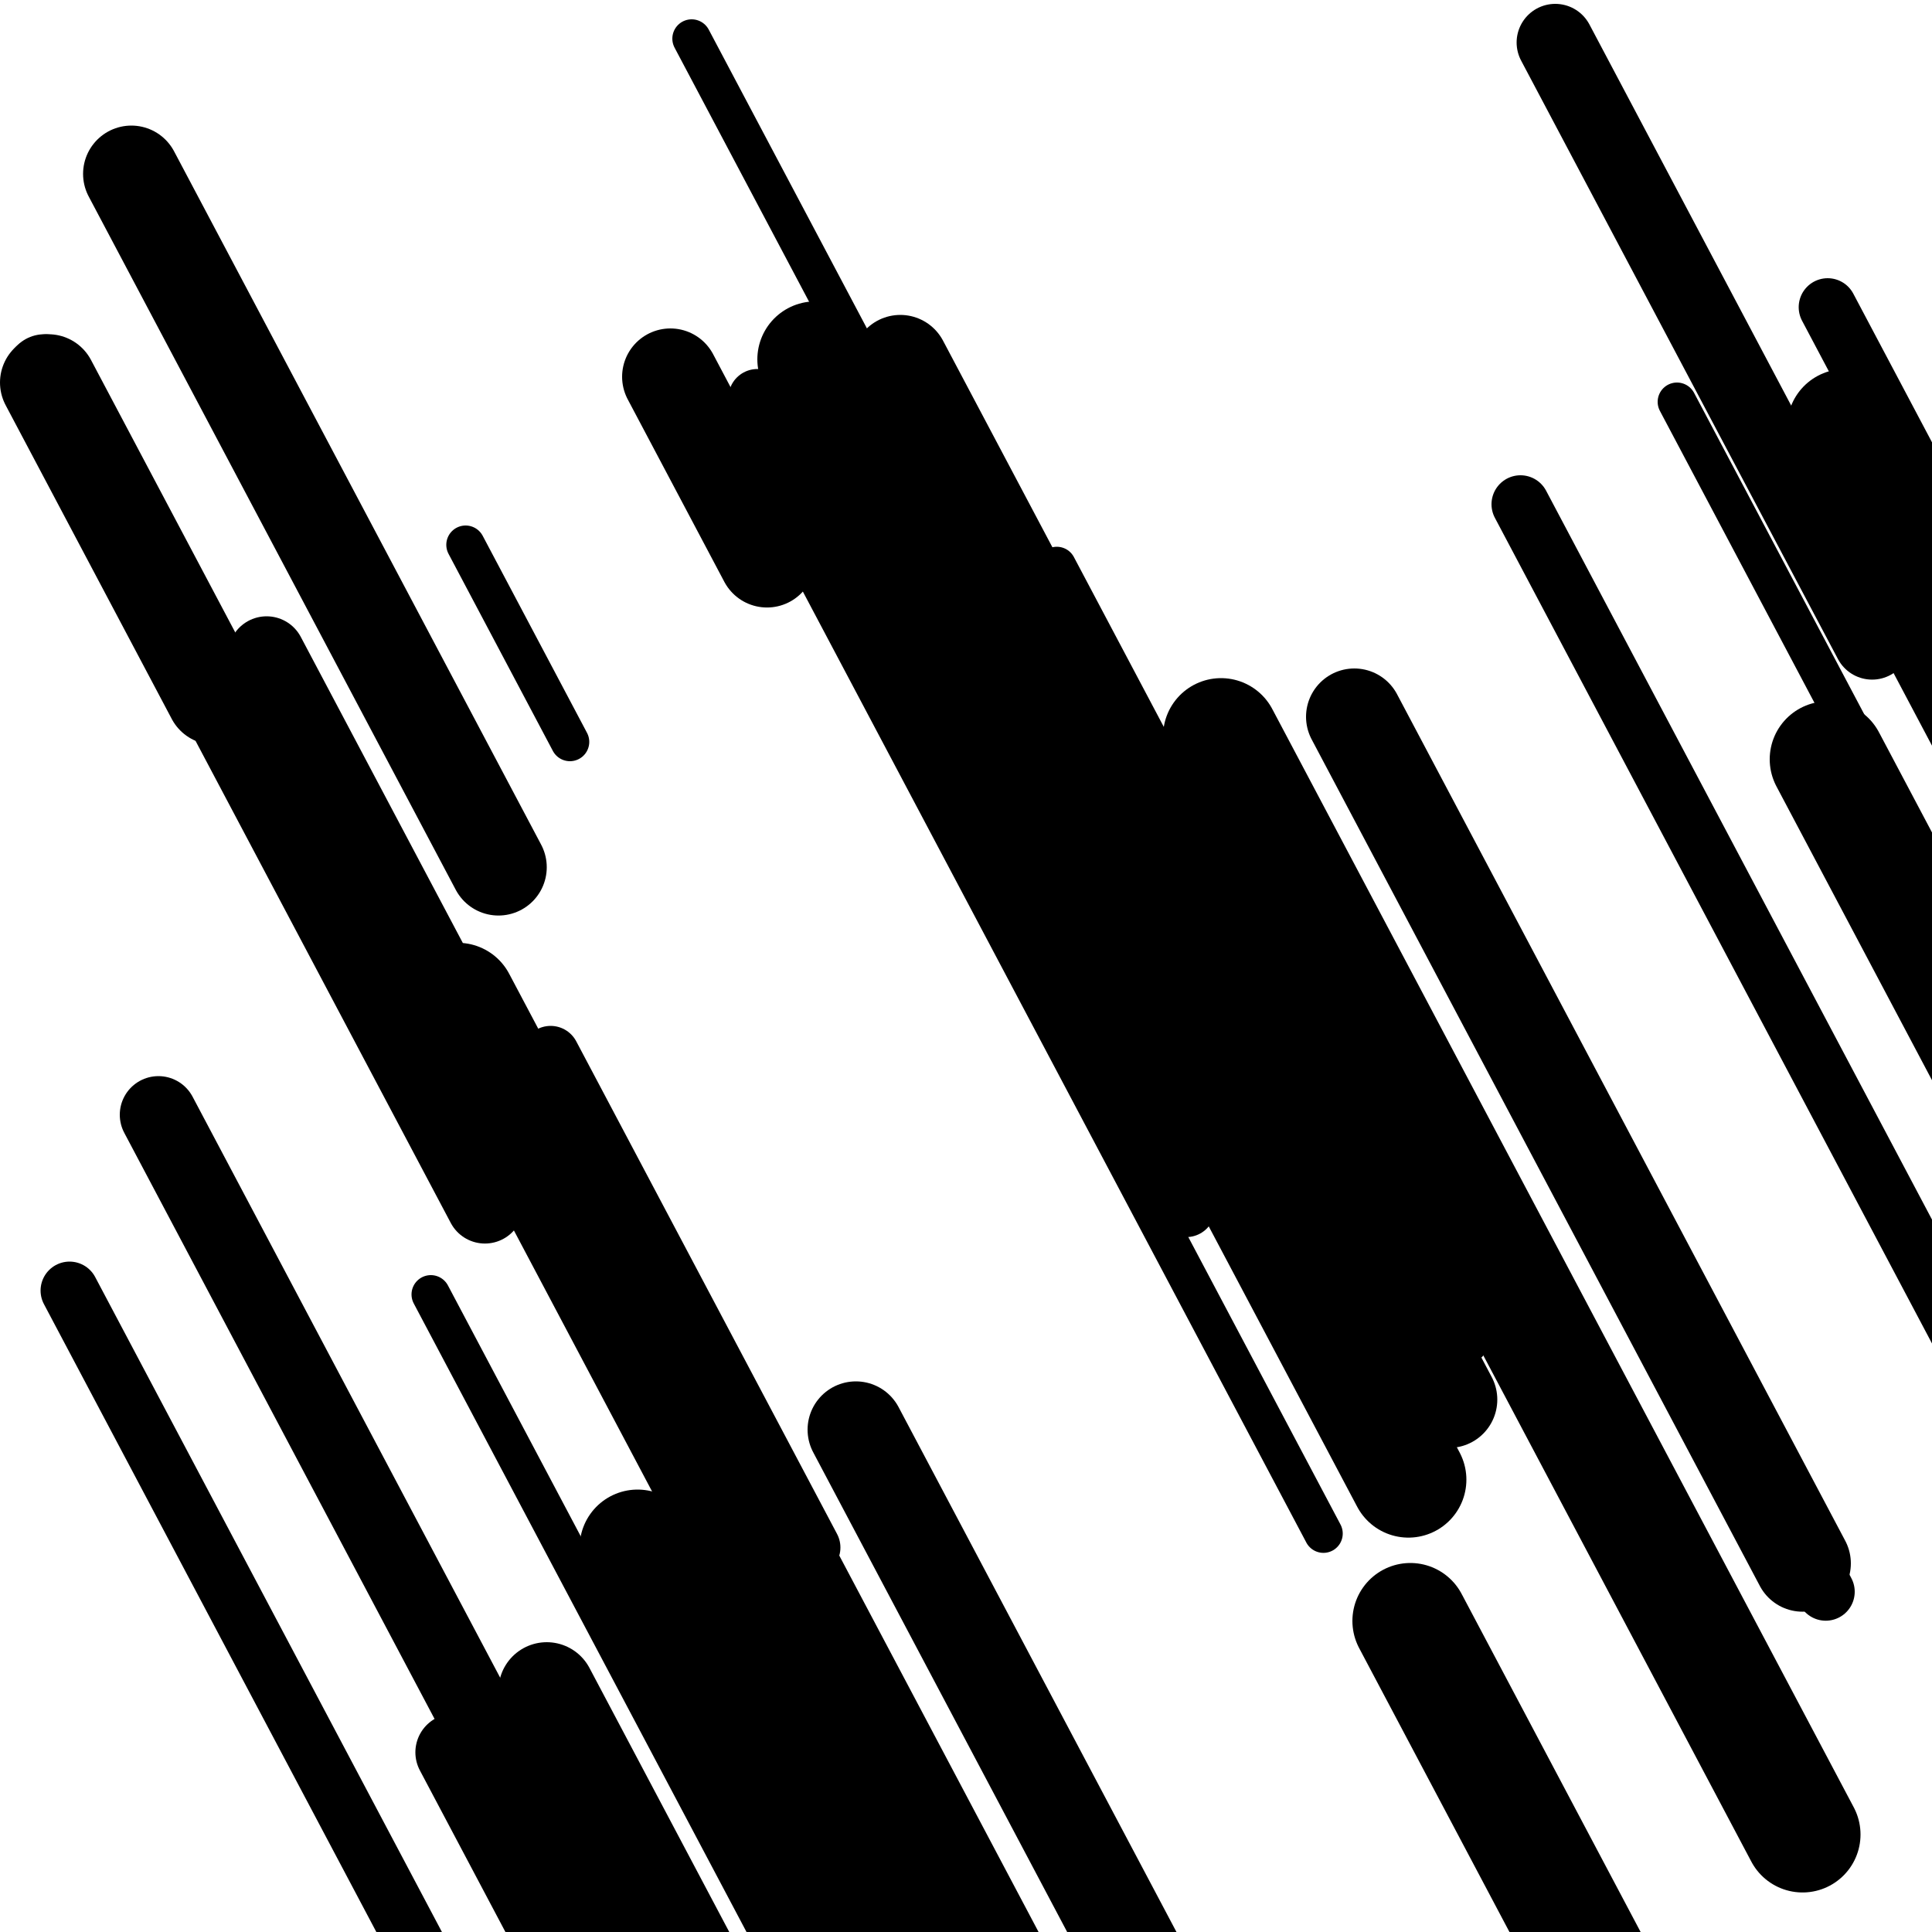
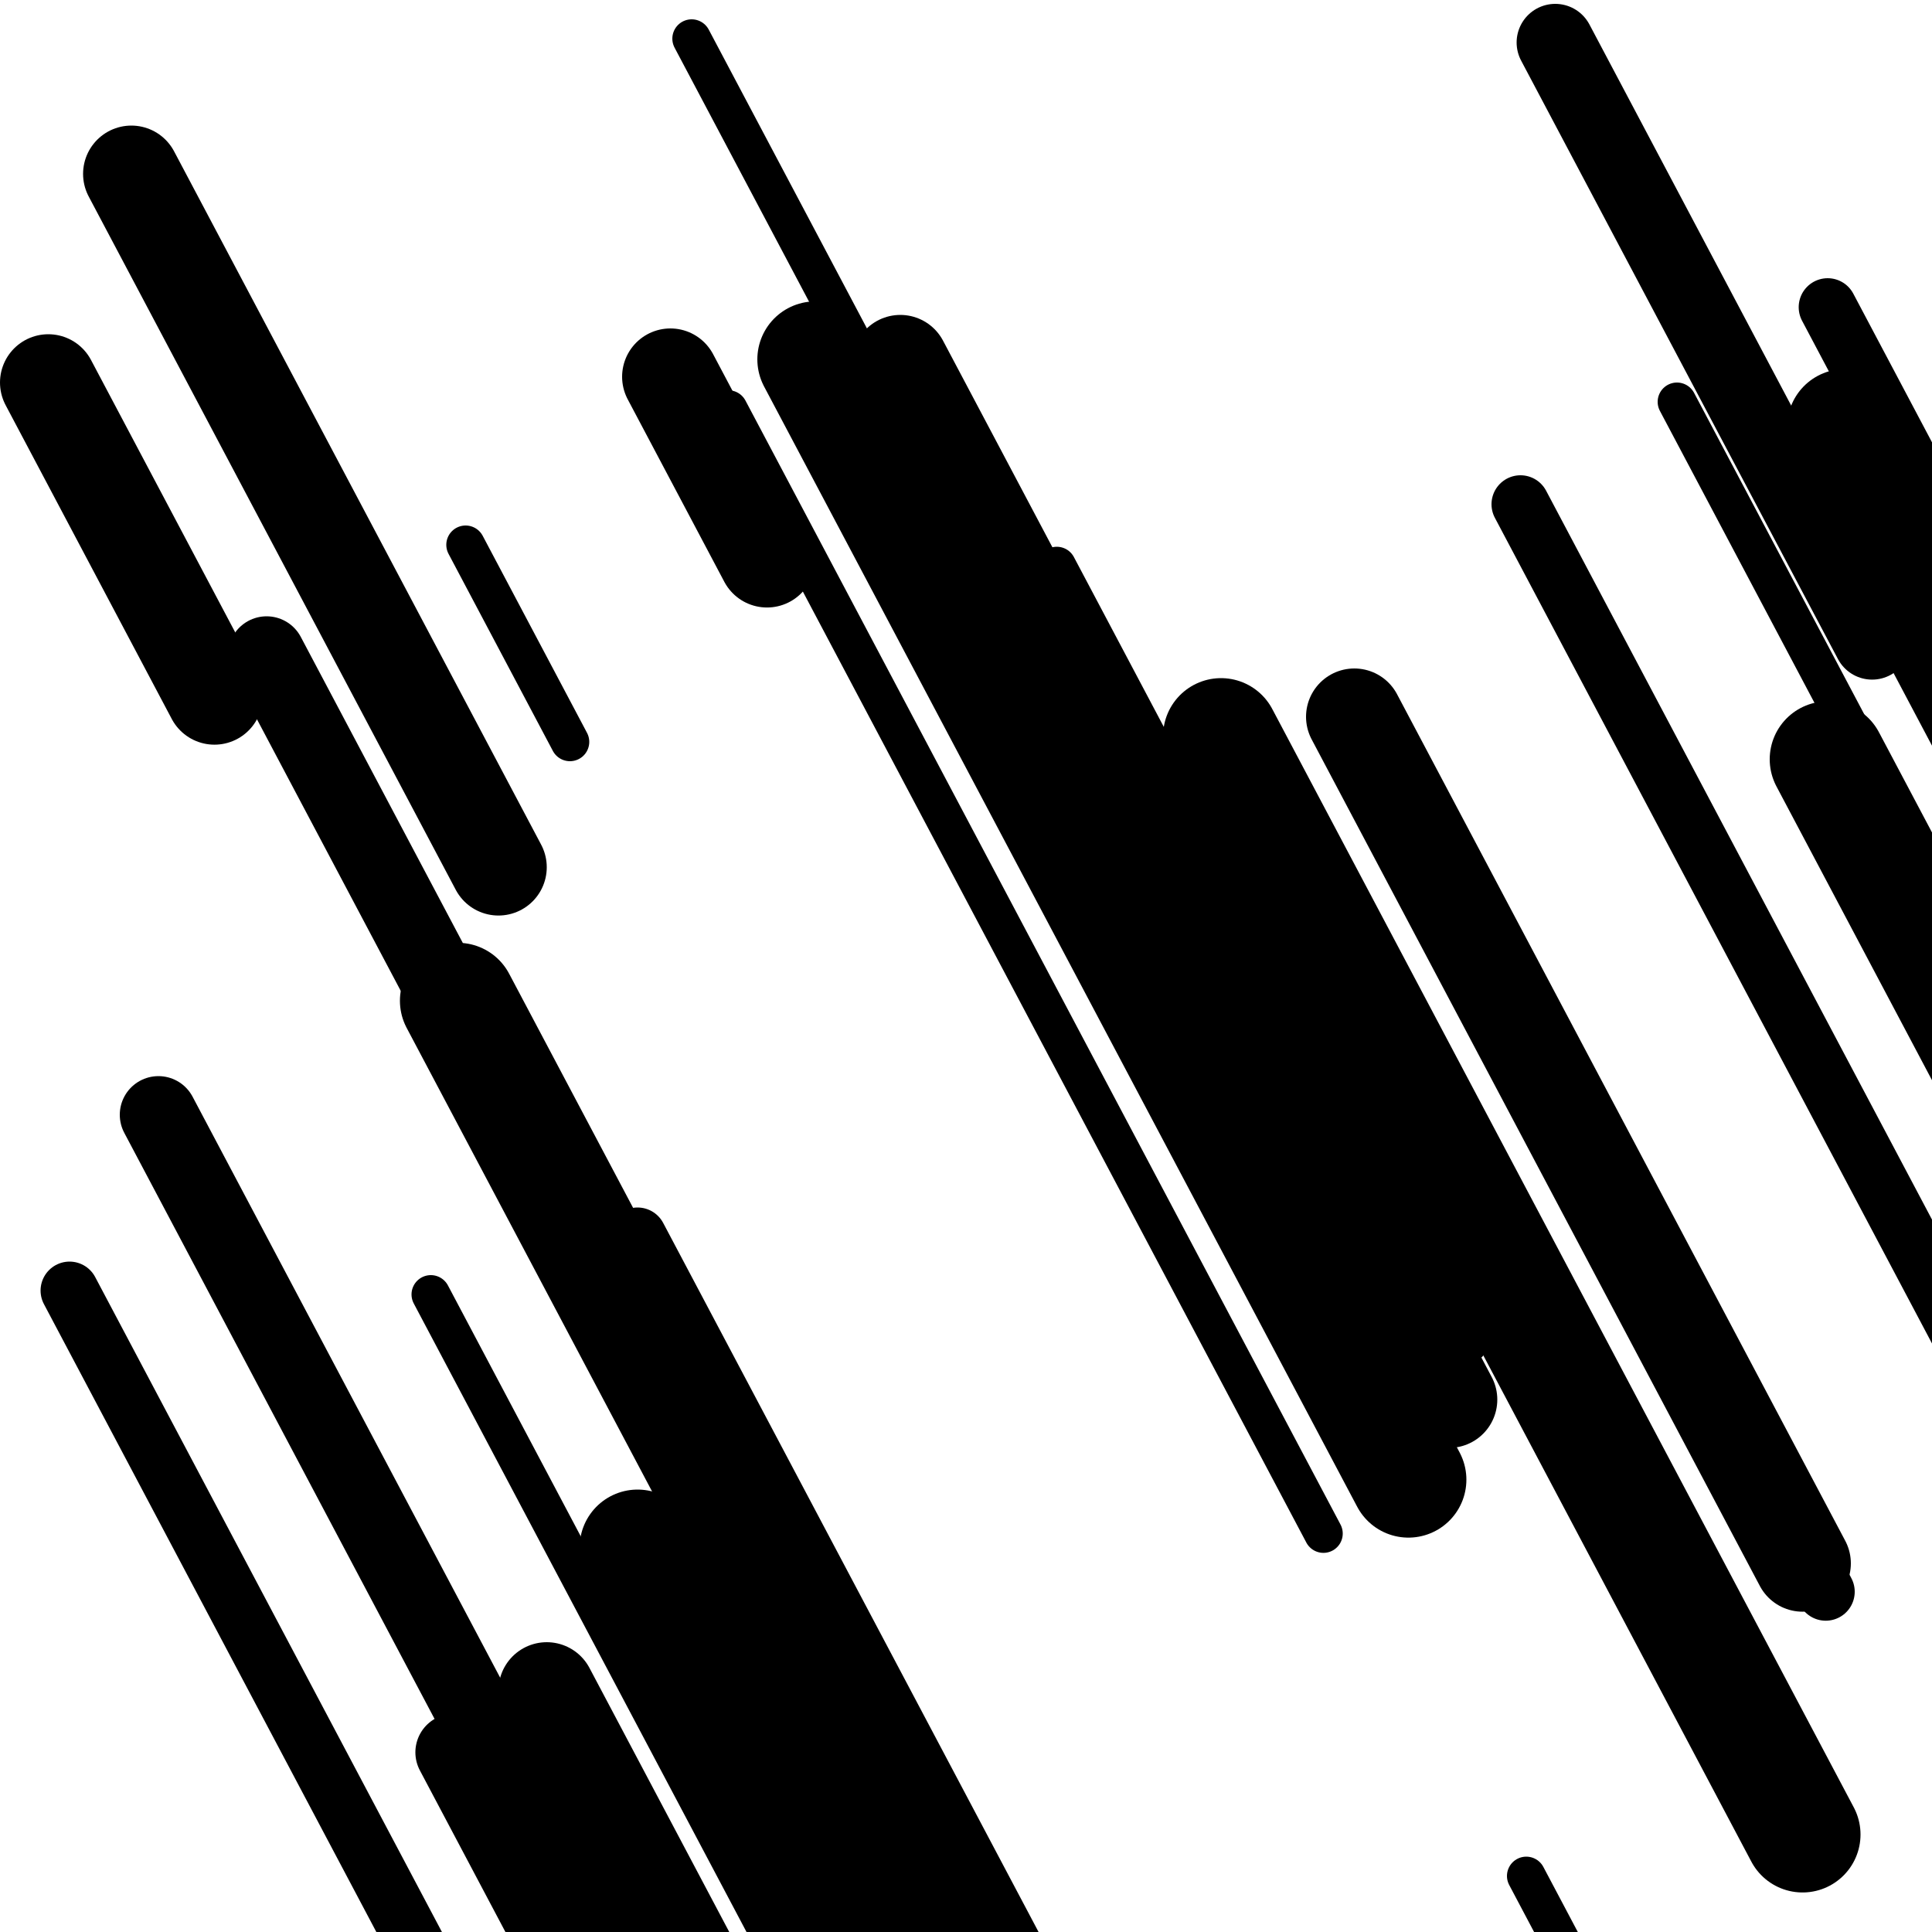
<svg xmlns="http://www.w3.org/2000/svg" viewBox="0 0 1000 1000" height="1000" width="1000">
  <rect x="0" y="0" width="1000" height="1000" fill="#ffffff" />
  <line opacity="0.8" x1="358" y1="20" x2="504" y2="295.769" stroke="hsl(340, 20%, 50%)" stroke-width="20" stroke-linecap="round" />
  <line opacity="0.8" x1="547" y1="293" x2="760" y2="695.321" stroke="hsl(170, 20%, 20%)" stroke-width="20" stroke-linecap="round" />
  <line opacity="0.8" x1="377" y1="212" x2="685" y2="793.76" stroke="hsl(340, 20%, 50%)" stroke-width="20" stroke-linecap="round" />
  <line opacity="0.8" x1="868" y1="208" x2="1208" y2="850.203" stroke="hsl(170, 20%, 20%)" stroke-width="20" stroke-linecap="round" />
  <line opacity="0.8" x1="241" y1="282" x2="295" y2="383.997" stroke="hsl(0, 20%, 60%)" stroke-width="20" stroke-linecap="round" />
  <line opacity="0.8" x1="223" y1="670" x2="472" y2="1140.319" stroke="hsl(20, 20%, 70%)" stroke-width="20" stroke-linecap="round" />
  <line opacity="0.8" x1="790" y1="971" x2="1115" y2="1584.87" stroke="hsl(170, 20%, 20%)" stroke-width="20" stroke-linecap="round" />
  <line opacity="0.8" x1="946" y1="159" x2="1243" y2="719.983" stroke="hsl(190, 20%, 30%)" stroke-width="30" stroke-linecap="round" />
-   <line opacity="0.8" x1="285" y1="546" x2="420" y2="800.992" stroke="hsl(190, 20%, 30%)" stroke-width="30" stroke-linecap="round" />
-   <line opacity="0.8" x1="392" y1="206" x2="614" y2="625.321" stroke="hsl(340, 20%, 50%)" stroke-width="30" stroke-linecap="round" />
  <line opacity="0.8" x1="36" y1="668" x2="250" y2="1072.21" stroke="hsl(340, 20%, 50%)" stroke-width="30" stroke-linecap="round" />
  <line opacity="0.8" x1="710" y1="380" x2="945" y2="823.875" stroke="hsl(340, 20%, 50%)" stroke-width="30" stroke-linecap="round" />
  <line opacity="0.8" x1="330" y1="640" x2="583" y2="1117.874" stroke="hsl(190, 20%, 30%)" stroke-width="30" stroke-linecap="round" />
  <line opacity="0.8" x1="787" y1="261" x2="1057" y2="770.984" stroke="hsl(170, 20%, 20%)" stroke-width="30" stroke-linecap="round" />
-   <line opacity="0.8" x1="23" y1="193" x2="251" y2="623.654" stroke="hsl(190, 20%, 30%)" stroke-width="40" stroke-linecap="round" />
  <line opacity="0.8" x1="235" y1="907" x2="415" y2="1246.99" stroke="hsl(340, 20%, 50%)" stroke-width="40" stroke-linecap="round" />
  <line opacity="0.8" x1="984" y1="313" x2="1326" y2="958.98" stroke="hsl(20, 20%, 70%)" stroke-width="40" stroke-linecap="round" />
  <line opacity="0.8" x1="996" y1="461" x2="1236" y2="914.32" stroke="hsl(20, 20%, 70%)" stroke-width="40" stroke-linecap="round" />
  <line opacity="0.8" x1="805" y1="22" x2="969" y2="331.768" stroke="hsl(170, 20%, 20%)" stroke-width="40" stroke-linecap="round" />
  <line opacity="0.8" x1="138" y1="339" x2="294" y2="633.658" stroke="hsl(170, 20%, 20%)" stroke-width="40" stroke-linecap="round" />
  <line opacity="0.8" x1="82" y1="577" x2="337" y2="1058.652" stroke="hsl(340, 20%, 50%)" stroke-width="40" stroke-linecap="round" />
  <line opacity="0.8" x1="25" y1="198" x2="111" y2="360.44" stroke="hsl(170, 20%, 20%)" stroke-width="50" stroke-linecap="round" />
  <line opacity="0.8" x1="466" y1="188" x2="750" y2="724.428" stroke="hsl(20, 20%, 70%)" stroke-width="50" stroke-linecap="round" />
  <line opacity="0.8" x1="347" y1="195" x2="397" y2="289.442" stroke="hsl(190, 20%, 30%)" stroke-width="50" stroke-linecap="round" />
  <line opacity="0.8" x1="701" y1="371" x2="933" y2="809.209" stroke="hsl(20, 20%, 70%)" stroke-width="50" stroke-linecap="round" />
  <line opacity="0.8" x1="68" y1="90" x2="258" y2="448.878" stroke="hsl(20, 20%, 70%)" stroke-width="50" stroke-linecap="round" />
-   <line opacity="0.8" x1="443" y1="740" x2="619" y2="1072.434" stroke="hsl(340, 20%, 50%)" stroke-width="50" stroke-linecap="round" />
  <line opacity="0.8" x1="283" y1="875" x2="403" y2="1101.66" stroke="hsl(0, 20%, 60%)" stroke-width="50" stroke-linecap="round" />
  <line opacity="0.8" x1="330" y1="801" x2="556" y2="1227.876" stroke="hsl(170, 20%, 20%)" stroke-width="60" stroke-linecap="round" />
-   <line opacity="0.8" x1="730" y1="839" x2="909" y2="1177.101" stroke="hsl(20, 20%, 70%)" stroke-width="60" stroke-linecap="round" />
  <line opacity="0.8" x1="946" y1="393" x2="1098" y2="680.102" stroke="hsl(20, 20%, 70%)" stroke-width="60" stroke-linecap="round" />
  <line opacity="0.8" x1="955" y1="221" x2="1167" y2="621.432" stroke="hsl(190, 20%, 30%)" stroke-width="60" stroke-linecap="round" />
  <line opacity="0.8" x1="422" y1="186" x2="729" y2="765.871" stroke="hsl(170, 20%, 20%)" stroke-width="60" stroke-linecap="round" />
  <line opacity="0.8" x1="632" y1="381" x2="933" y2="949.538" stroke="hsl(0, 20%, 60%)" stroke-width="60" stroke-linecap="round" />
  <line opacity="0.8" x1="237" y1="518" x2="483" y2="982.653" stroke="hsl(0, 20%, 60%)" stroke-width="60" stroke-linecap="round" />
</svg>